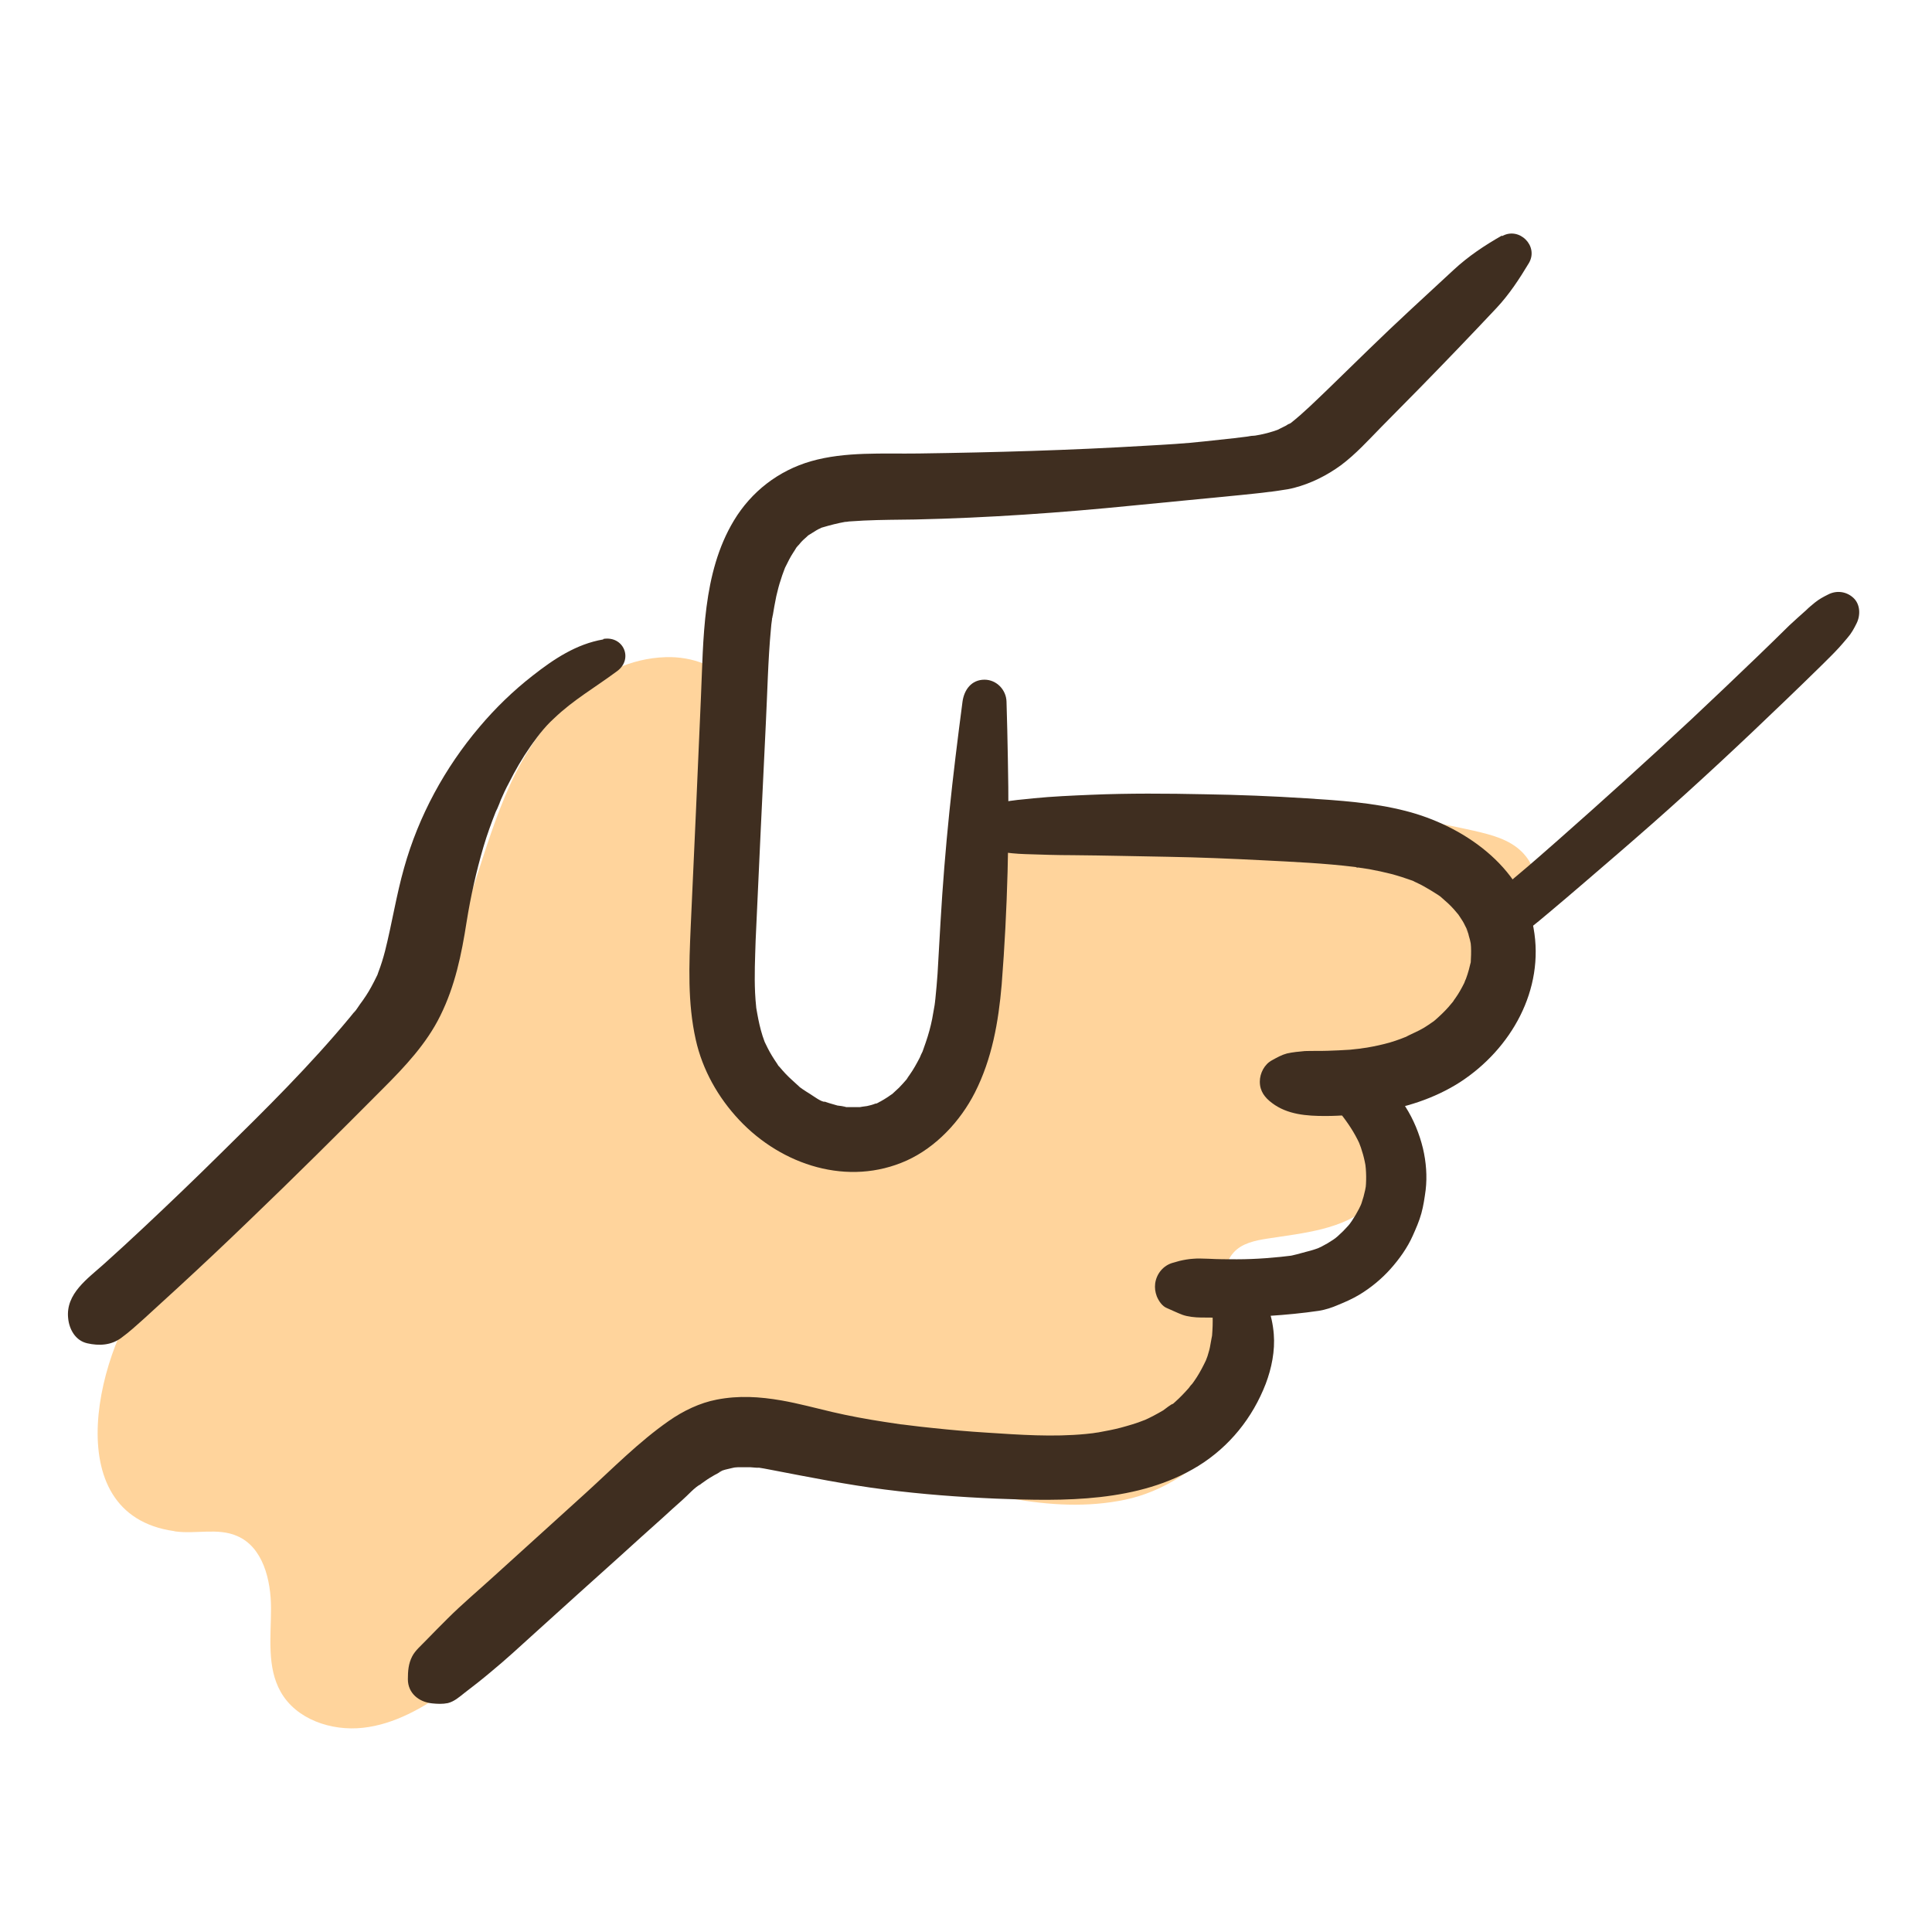
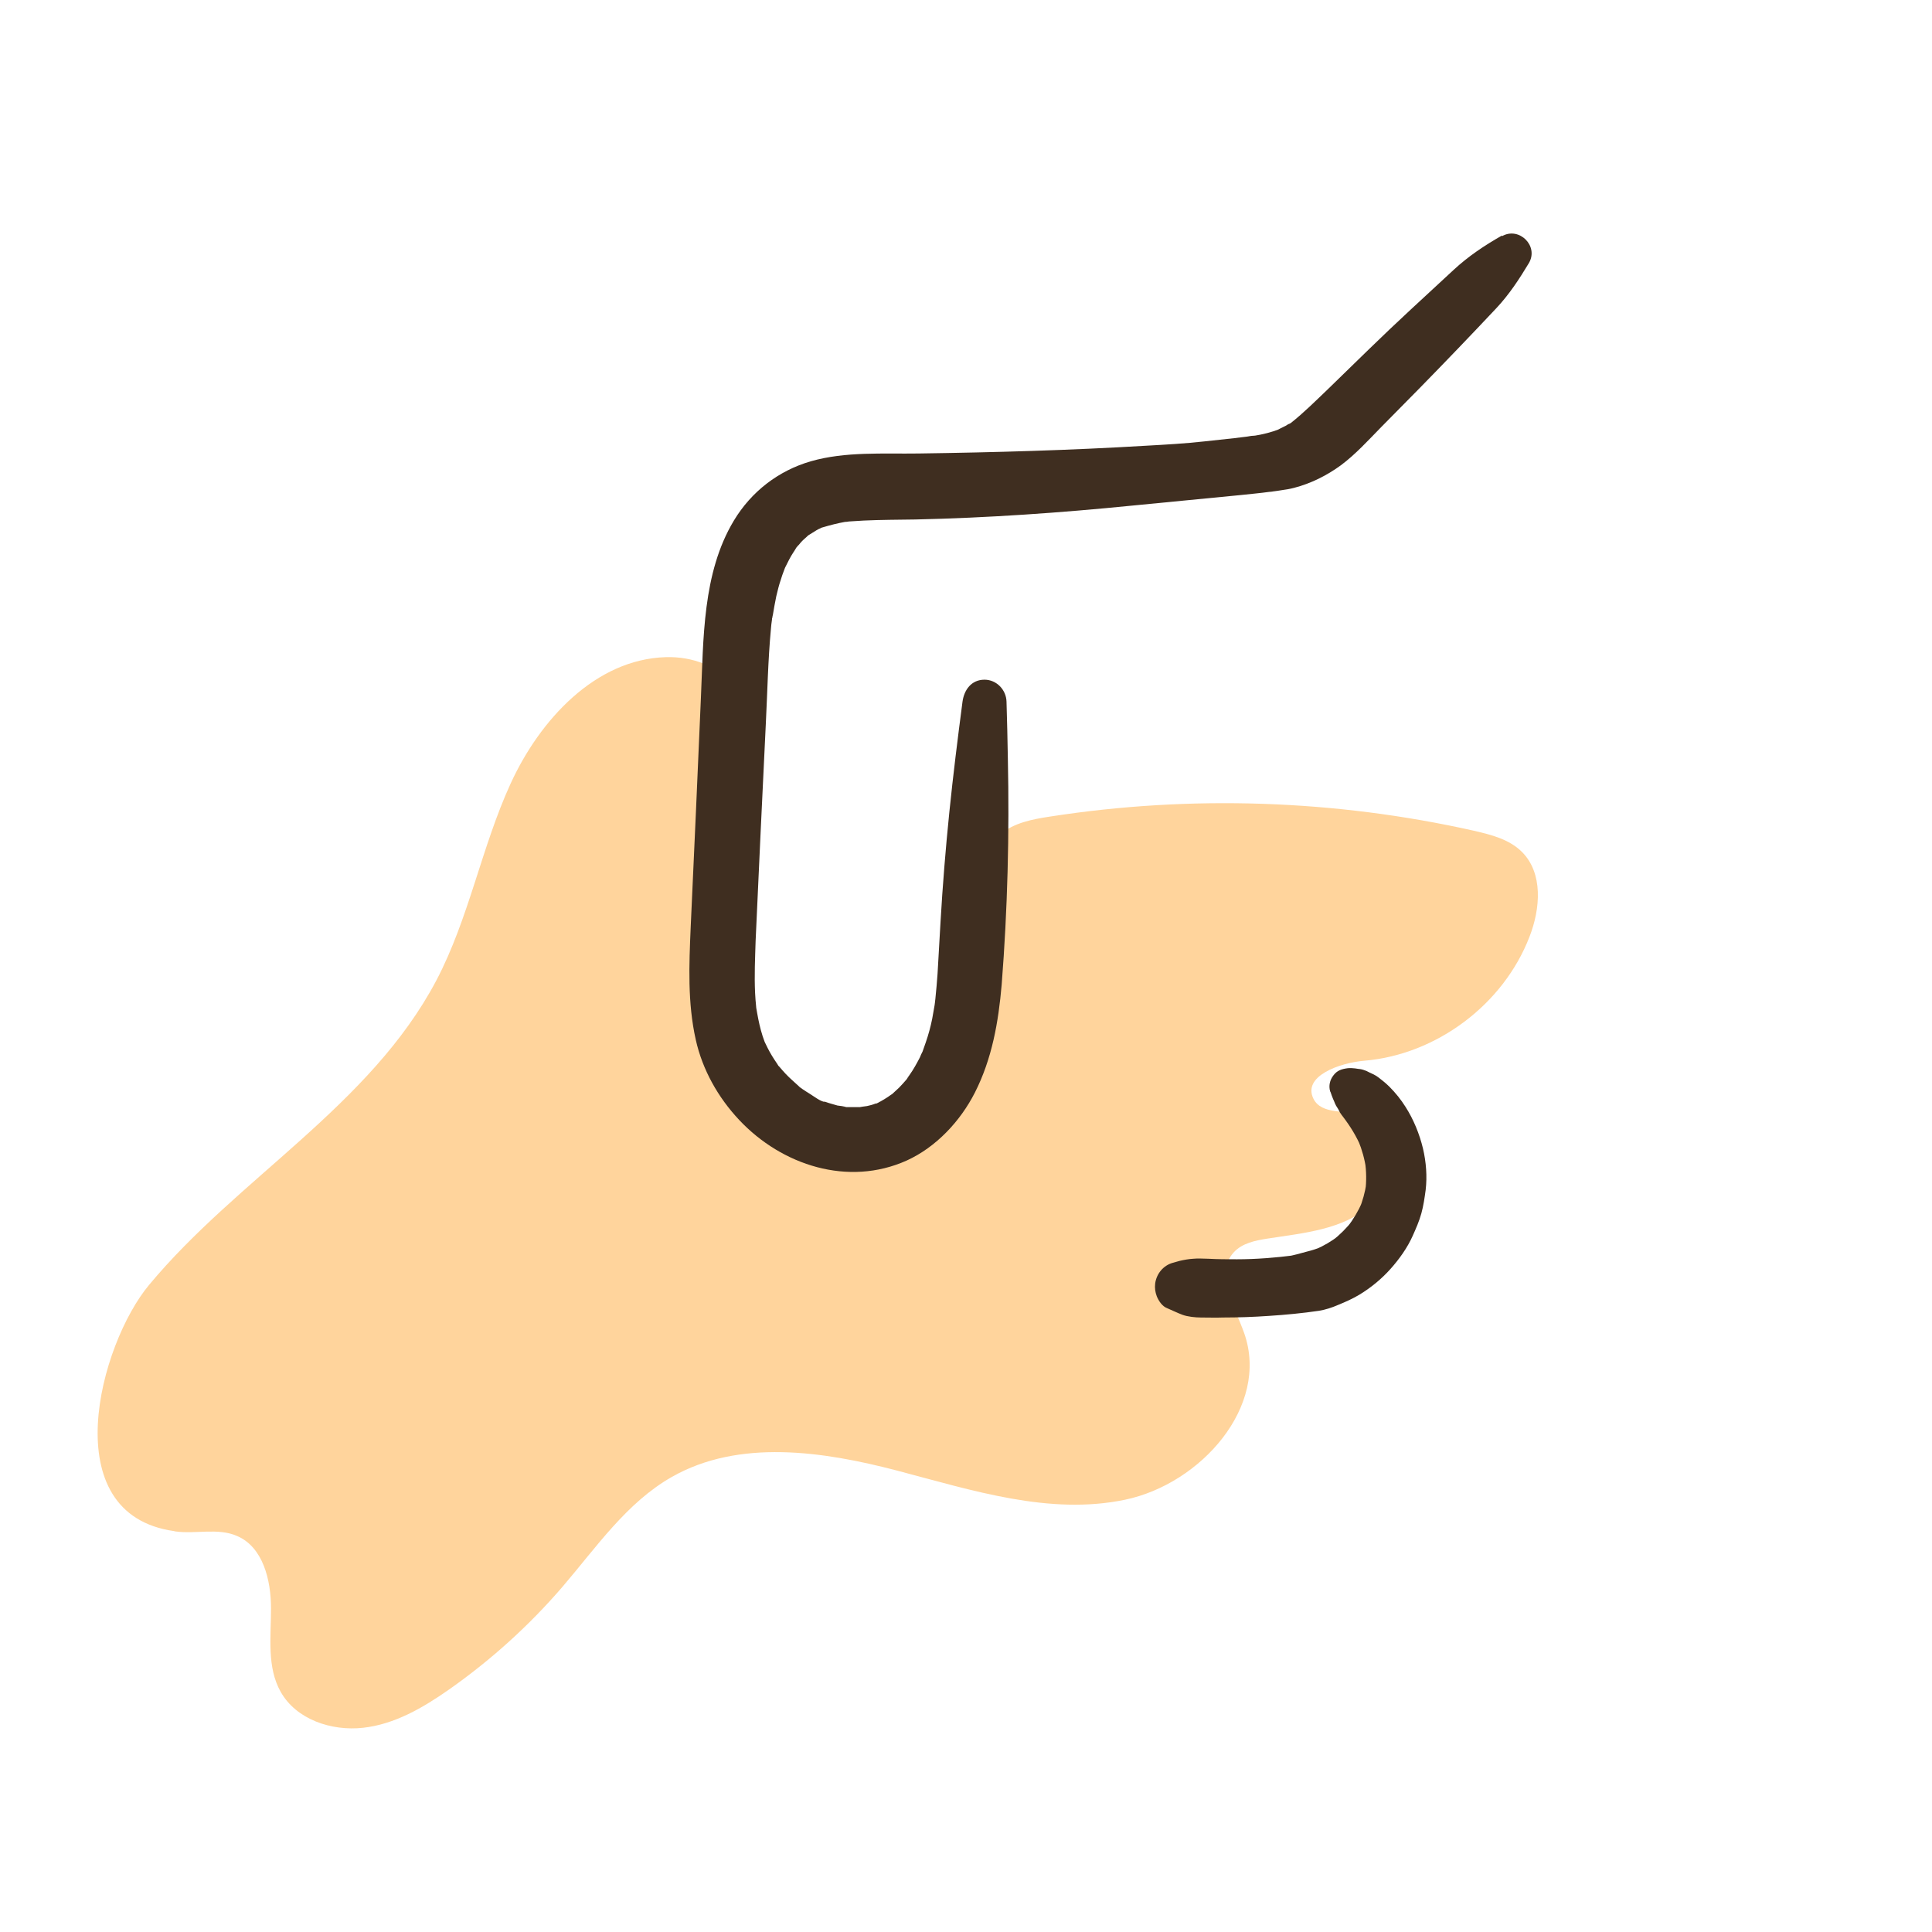
<svg xmlns="http://www.w3.org/2000/svg" viewBox="0 0 72 72">
  <defs>
    <style>
      .cls-1 {
        fill: #3f2e20;
      }

      .cls-2 {
        fill: #ffd49c;
      }
    </style>
  </defs>
  <g id="Colour">
    <path class="cls-2" d="M6.49,57.06c-4.49-.63-2.78-6.97-.93-9.18,3.31-3.98,8.24-6.68,10.7-11.34,1.22-2.32,1.68-4.96,2.77-7.34s3.16-4.63,5.78-4.71c.97-.03,2.03.32,2.51,1.16.24.42.31.91.37,1.38.41,3.24.53,6.51.37,9.77-.06,1.18-.15,2.39.23,3.5s1.36,2.12,2.54,2.12c1.18,0,2.12-.96,2.8-1.93,1.35-1.93,2.24-4.17,2.58-6.49.15-1.05.26-2.23,1.07-2.91.51-.43,1.2-.56,1.86-.66,5.23-.81,10.62-.63,15.79.53.65.15,1.32.32,1.79.79.79.79.69,2.11.28,3.16-.97,2.52-3.46,4.39-6.15,4.62-.94.08-2.32.58-1.9,1.42.3.6,1.2.41,1.84.61,1.31.39,1.3,2.45.28,3.36s-2.49,1.03-3.84,1.24c-.45.07-.94.17-1.25.51-.73.8.03,2,.39,3.02.95,2.72-1.62,5.61-4.44,6.2s-5.7-.35-8.48-1.08-5.91-1.19-8.41.23c-1.69.96-2.82,2.63-4.09,4.11-1.24,1.44-2.66,2.72-4.21,3.81-.97.68-2.03,1.3-3.21,1.43s-2.49-.31-3.07-1.34c-.52-.92-.36-2.05-.36-3.11s-.3-2.29-1.27-2.7c-.71-.31-1.54-.06-2.31-.17Z" />
  </g>
  <g id="Outline">
    <path class="cls-1" d="M55.97,8.78c-.65.37-1.25.77-1.8,1.28l-1.6,1.48c-1.05.97-2.07,1.98-3.1,2.98-.44.42-.88.86-1.36,1.24-.05.04-.17.08-.02,0-.06.03-.12.08-.18.11-.03.02-.4.19-.22.12-.31.12-.63.2-.95.25.17-.02-.02,0-.04,0-.07,0-.15.02-.22.03-.16.02-.33.04-.49.06-.37.04-.74.08-1.11.12-.72.08-1.44.12-2.16.16-2.82.17-5.65.25-8.48.29-1.33.02-2.73-.08-4.02.29-1.21.35-2.22,1.13-2.87,2.21-1.18,1.96-1.13,4.42-1.23,6.63-.12,2.84-.25,5.69-.38,8.53-.06,1.4-.12,2.81.19,4.19.25,1.12.83,2.15,1.62,2.99,1.59,1.69,4.06,2.49,6.24,1.51,1.1-.5,2-1.47,2.54-2.53.64-1.26.88-2.63,1-4.03.22-2.8.29-5.62.23-8.42-.01-.71-.03-1.41-.05-2.12-.01-.44-.37-.82-.82-.82-.49,0-.76.38-.82.82-.18,1.37-.35,2.74-.49,4.11s-.25,2.73-.33,4.11c-.04.64-.07,1.28-.11,1.92-.02.31-.05.61-.08.92-.03.24,0,.07,0,.02-.01.08-.02.15-.03.23-.03.17-.06.34-.09.51-.06.3-.14.59-.24.88-.04.12-.09.25-.13.37-.06.17.09-.18.01-.03-.04.07-.07.15-.1.22-.12.23-.24.45-.39.66-.04.05-.07.1-.11.16.02-.03.16-.19.02-.02-.09.11-.19.21-.29.32-.09.09-.19.17-.28.26-.12.12.17-.11.02-.02-.05.03-.1.07-.16.11-.09.06-.19.12-.28.17-.02,0-.14.09-.17.08.15-.06.19-.07.1-.04-.04.02-.08.03-.12.04-.1.04-.21.07-.31.09-.05.01-.29.03-.32.06.02-.02.31-.02.09-.02-.05,0-.11,0-.16,0-.11,0-.21,0-.32,0-.05,0-.11,0-.16-.01-.23-.02.08,0,.09.01,0-.02-.29-.06-.32-.06-.11-.03-.21-.06-.31-.09-.05-.02-.1-.03-.15-.05-.04-.01-.08-.03-.11-.04-.09-.03-.05-.02.1.04-.12.02-.45-.23-.55-.29s-.19-.12-.28-.18c-.05-.03-.09-.07-.14-.1-.12-.09.18.16.01,0s-.34-.3-.5-.47c-.08-.08-.15-.17-.23-.26-.05-.06-.16-.14.03.05-.05-.05-.09-.12-.12-.17-.13-.19-.25-.38-.35-.58-.02-.04-.18-.37-.1-.2.07.16,0,0-.02-.05-.02-.07-.05-.13-.07-.2-.09-.28-.15-.56-.2-.84-.01-.08-.03-.15-.04-.23,0,.05.02.22,0-.02-.02-.17-.03-.35-.04-.52-.03-.65,0-1.29.02-1.94.12-2.7.25-5.39.38-8.09.06-1.18.08-2.36.19-3.53.01-.12.02-.23.04-.35,0-.06,0-.12.02-.17-.06.3-.02.14,0,.07.04-.26.09-.52.14-.77.05-.21.1-.42.17-.62.03-.11.07-.21.11-.32.02-.05.04-.1.06-.16.05-.15-.11.23-.01.03s.19-.39.31-.57c.02-.02.16-.27.18-.27,0,0-.21.24-.04.06.05-.05.09-.1.13-.15.07-.08.15-.15.23-.22.22-.2-.18.11.07-.06.1-.06.19-.12.29-.18.05-.03.09-.05.14-.07.29-.15-.22.06.1-.04.27-.08.54-.15.82-.2.06,0,.24-.02,0,0,.07,0,.14-.02.21-.02.16-.01.32-.02.49-.03.64-.03,1.28-.03,1.92-.04,2.71-.06,5.41-.25,8.11-.52,1.34-.13,2.67-.26,4.01-.39.36-.04.72-.07,1.08-.12.07,0,.15-.02.22-.03-.24.04.23-.03.22-.03.16-.02.33-.05.48-.09.62-.16,1.22-.46,1.74-.84.55-.41,1.02-.93,1.5-1.42l1.44-1.46c.96-.98,1.91-1.97,2.85-2.97.48-.51.86-1.09,1.22-1.69.37-.64-.37-1.36-1-1h0Z" />
-     <path class="cls-1" d="M36.32,31.56c.62.14,1.24.25,1.88.27.6.02,1.19.04,1.79.04,1.18.01,2.35.04,3.53.06s2.35.07,3.53.13,2.31.11,3.45.25c.05,0,.13.03.18.02-.23.02-.15-.02-.06,0,.13.02.26.04.4.06.28.05.55.11.83.18.26.07.51.15.76.24.04.02.13.04.17.07-.19-.13-.16-.07-.08-.03.12.06.24.11.36.18.18.1.36.21.53.32.05.03.1.07.15.11.14.1-.23-.2-.04-.03.09.08.18.16.27.24.15.14.28.29.41.45.11.13-.17-.25-.04-.05.03.04.05.08.08.12.07.1.13.2.18.31.03.05.19.37.09.18s0,.02.01.06c.02.05.03.09.04.14.03.09.05.18.07.28,0,.04.04.27.01.05s0,.03,0,.08c.01.2,0,.39-.01.59-.02.25.04-.25.01-.08,0,.05-.02.09-.03.14-.03.13-.06.25-.1.37-.03.09-.06.18-.09.26-.07.19.03-.08.04-.1-.03.04-.05.11-.07.16-.1.2-.21.4-.34.58-.03.04-.06.08-.08.12-.14.21.14-.17.04-.05-.07.08-.14.17-.21.25-.15.17-.32.33-.49.48-.04.03-.07.06-.11.09-.09.08.24-.17.02-.02-.11.08-.22.15-.33.22-.23.14-.48.23-.71.36.22-.13.14-.06.06-.03s-.15.06-.23.09c-.13.05-.26.09-.39.13-.28.08-.56.14-.85.19-.07.01-.14.02-.21.03-.23.04.19-.02.03,0s-.3.03-.46.05c-.28.02-.56.03-.84.04s-.56,0-.84.01c-.22.02-.45.04-.67.09-.19.05-.37.15-.55.25-.29.15-.46.49-.46.8,0,.36.19.6.46.8.57.43,1.29.48,1.98.48.61,0,1.22-.06,1.83-.14,1.11-.15,2.24-.51,3.19-1.12,1.91-1.24,3.16-3.45,2.74-5.75s-2.64-3.82-4.77-4.36c-1.21-.31-2.47-.39-3.71-.47s-2.51-.13-3.77-.15c-1.42-.03-2.84-.04-4.25.02-.71.03-1.42.06-2.13.13-.39.04-.79.07-1.18.15-.36.08-.7.18-1.04.3-.3.1-.52.36-.52.69,0,.3.22.62.52.69h0Z" />
    <path class="cls-1" d="M49.59,40.71c.05.16.12.32.19.47l-.09-.21c.02.05.04.1.06.15.05.12.12.21.21.31l-.14-.18c.04.06.08.13.11.2.08.13.19.25.28.37l-.16-.2c.27.35.51.74.68,1.15l-.11-.26c.14.34.24.7.29,1.06l-.04-.3c.05.38.06.75.01,1.13l.04-.3c-.05.34-.14.66-.27.98l.11-.27c-.14.32-.32.62-.53.9l.18-.23c-.22.28-.48.54-.76.76l.23-.18c-.26.2-.55.37-.85.5l.27-.11c-.2.08-.41.15-.62.2-.24.06-.47.14-.72.17l.29-.04c-.71.09-1.44.15-2.15.15-.36,0-.72,0-1.07-.02-.19,0-.37-.02-.56,0-.17.01-.34.04-.51.08-.08.02-.17.05-.25.07-.36.1-.61.41-.66.77-.02.17,0,.32.06.48.07.17.2.37.38.44.19.08.39.18.58.25s.48.1.68.1c.28,0,.56.01.83,0,.57,0,1.14-.02,1.71-.06.62-.04,1.25-.1,1.86-.19.25-.04.49-.12.72-.22.27-.11.54-.23.79-.38.43-.26.83-.59,1.16-.96s.63-.79.83-1.24c.12-.27.24-.54.32-.83s.12-.58.16-.87c.06-.51.02-1.04-.1-1.55-.13-.54-.35-1.08-.65-1.55-.17-.27-.37-.52-.6-.75-.08-.08-.17-.16-.26-.23-.11-.09-.21-.17-.33-.23s-.24-.11-.37-.16l.22.09c-.16-.09-.32-.14-.51-.14l.24.03c-.18-.03-.36-.07-.55-.05-.22.03-.39.08-.53.27-.13.17-.18.38-.12.59h0Z" />
-     <path class="cls-1" d="M45.14,48.39c.01.11,0,.21.01.32.02.5.04.28.03.16,0,.05.01.11.01.16.01.25,0,.5-.02.75,0,.13.05.07.01-.06,0,.03-.03.14-.03.16-.02.11-.04.22-.06.33s-.06.22-.09.33c-.02.05-.04.11-.06.16-.07.21.07-.14,0,0-.1.21-.21.42-.33.61-.06.1-.13.19-.2.29-.1.14.14-.16.03-.04-.05.05-.1.11-.14.17-.16.18-.32.35-.5.51-.04.04-.09.08-.13.11-.18.16.03-.03.04-.03-.04-.01-.32.21-.36.24-.24.14-.48.27-.73.38.24-.1-.14.05-.2.07-.15.05-.3.1-.45.14-.27.08-.54.14-.82.19-.07.01-.14.03-.21.04-.04,0-.26.04-.1.02s-.07,0-.1.01c-.09.01-.18.02-.27.03-1.23.12-2.48.03-3.7-.05-.66-.04-1.33-.1-1.99-.17-.32-.03-.64-.07-.96-.11-.08-.01-.16-.02-.24-.03.22.03.02,0-.02,0-.2-.03-.4-.06-.6-.09-.65-.1-1.31-.22-1.95-.37s-1.26-.32-1.89-.43c-.81-.14-1.59-.19-2.41-.03-.63.12-1.25.42-1.78.79-1.12.78-2.09,1.77-3.09,2.68-1.14,1.03-2.28,2.07-3.42,3.1-.58.53-1.19,1.04-1.75,1.6-.26.26-.53.53-.79.8-.17.18-.41.38-.52.6-.14.27-.16.55-.16.85,0,.52.41.85.9.9.2.02.39.03.59-.01.24-.06.43-.23.62-.38.33-.25.66-.51.98-.78.56-.46,1.1-.96,1.64-1.45,1.05-.95,2.1-1.9,3.15-2.84.54-.49,1.08-.98,1.62-1.46.24-.22.48-.44.72-.65.22-.19.46-.48.71-.61-.03.02-.22.16-.02.01.06-.04.11-.08.17-.12.11-.08.23-.15.35-.22.06-.03.12-.06.18-.1.22-.12,0-.02-.03,0,.13-.09.35-.12.5-.16.07-.02.15-.03.22-.04-.27.04-.07.01,0,.01.15,0,.3,0,.46,0,.07,0,.51.05.22,0,.19.03.38.06.57.1,1.41.27,2.8.55,4.22.73s2.76.28,4.15.34c2.51.1,5.32.15,7.54-1.22,1.16-.72,2.02-1.79,2.51-3.06.22-.58.35-1.23.3-1.85-.06-.75-.31-1.42-.82-1.97-.48-.52-1.58-.15-1.49.62h0Z" />
-     <path class="cls-1" d="M56.26,35.1c.26-.11.47-.3.7-.47.27-.2.53-.42.79-.64.43-.36.85-.72,1.27-1.08.85-.73,1.7-1.46,2.54-2.2,1.69-1.49,3.34-3.03,4.96-4.59.45-.43.9-.87,1.35-1.31.22-.22.45-.44.66-.67.11-.12.21-.24.32-.37.15-.17.24-.34.34-.54.15-.3.14-.71-.12-.95s-.63-.29-.95-.12c-.18.09-.33.17-.49.3-.11.09-.22.18-.32.28-.22.19-.42.38-.63.57-.4.39-.79.78-1.19,1.16-.81.78-1.62,1.55-2.44,2.32-1.65,1.54-3.32,3.05-5.01,4.54-.47.41-.94.83-1.42,1.23-.24.2-.48.4-.71.62-.27.26-.55.5-.76.81-.19.29-.13.75.13.98.1.09.22.16.36.21.22.07.42,0,.62-.08h0Z" />
-     <path class="cls-1" d="M22.48,23.83c-1,.17-1.84.73-2.63,1.35-.72.56-1.39,1.21-1.98,1.91-1.29,1.52-2.27,3.32-2.81,5.25-.29,1.02-.45,2.07-.71,3.1-.07.27-.15.53-.25.79-.02.07-.05.14-.08.21,0-.01.1-.22.03-.08s-.14.29-.22.43c-.12.22-.26.43-.41.63-.08.11-.16.25-.25.34,0,0,.15-.19.05-.07-.06.07-.11.14-.17.21-1.49,1.8-3.16,3.45-4.82,5.08-.95.94-1.91,1.86-2.88,2.77-.49.46-.98.91-1.47,1.35-.61.55-1.44,1.11-1.34,2.03.04.41.27.83.71.93s.9.08,1.28-.21c.29-.21.56-.46.83-.7.43-.4.87-.79,1.3-1.19.88-.81,1.75-1.63,2.61-2.46,1.69-1.62,3.36-3.28,5.01-4.94.81-.81,1.62-1.67,2.13-2.71.55-1.11.79-2.28.98-3.5.15-.94.36-1.88.63-2.8.13-.44.29-.88.46-1.31.02-.05.09-.21-.01.03.02-.04.04-.09.06-.13.04-.1.2-.47.11-.27-.06.13,0-.01.01-.03.1-.23.2-.45.32-.67.23-.46.49-.91.79-1.34.07-.1.14-.2.21-.29.11-.15.04-.06.02-.03.05-.06.09-.12.14-.18.16-.2.33-.39.52-.56.72-.69,1.5-1.13,2.35-1.76.61-.45.24-1.32-.51-1.2h0Z" />
  </g>
</svg>